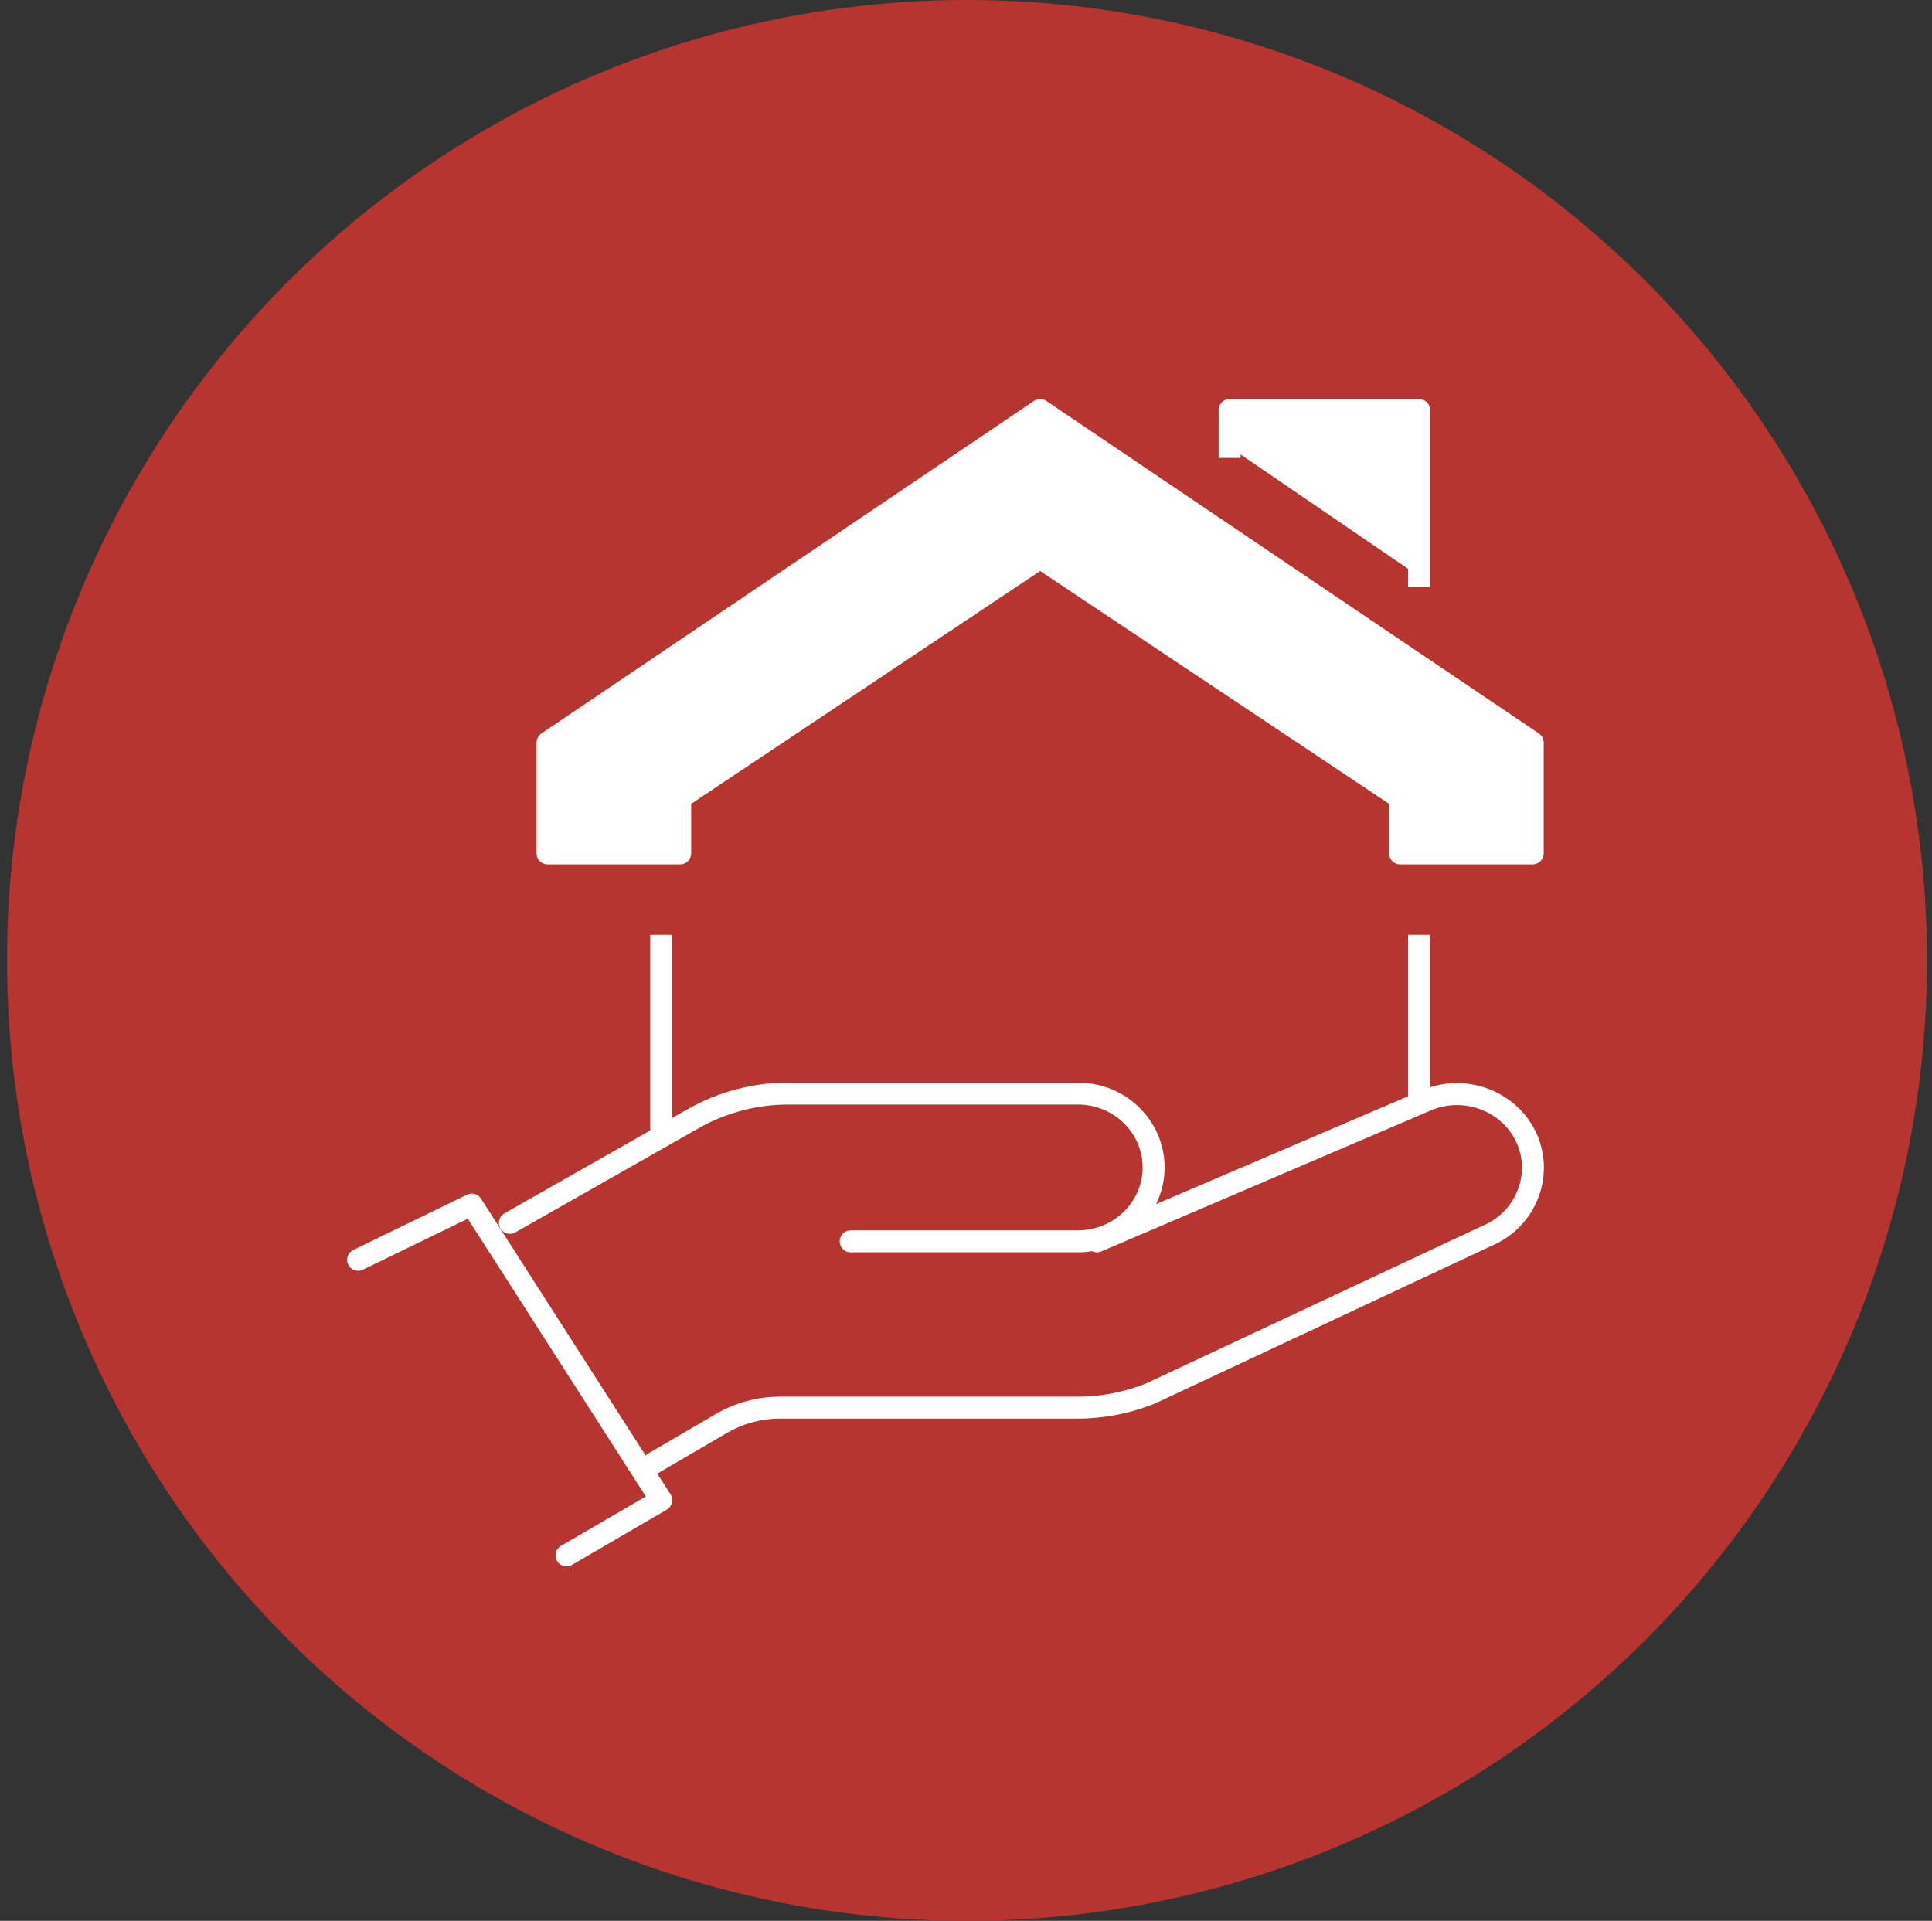
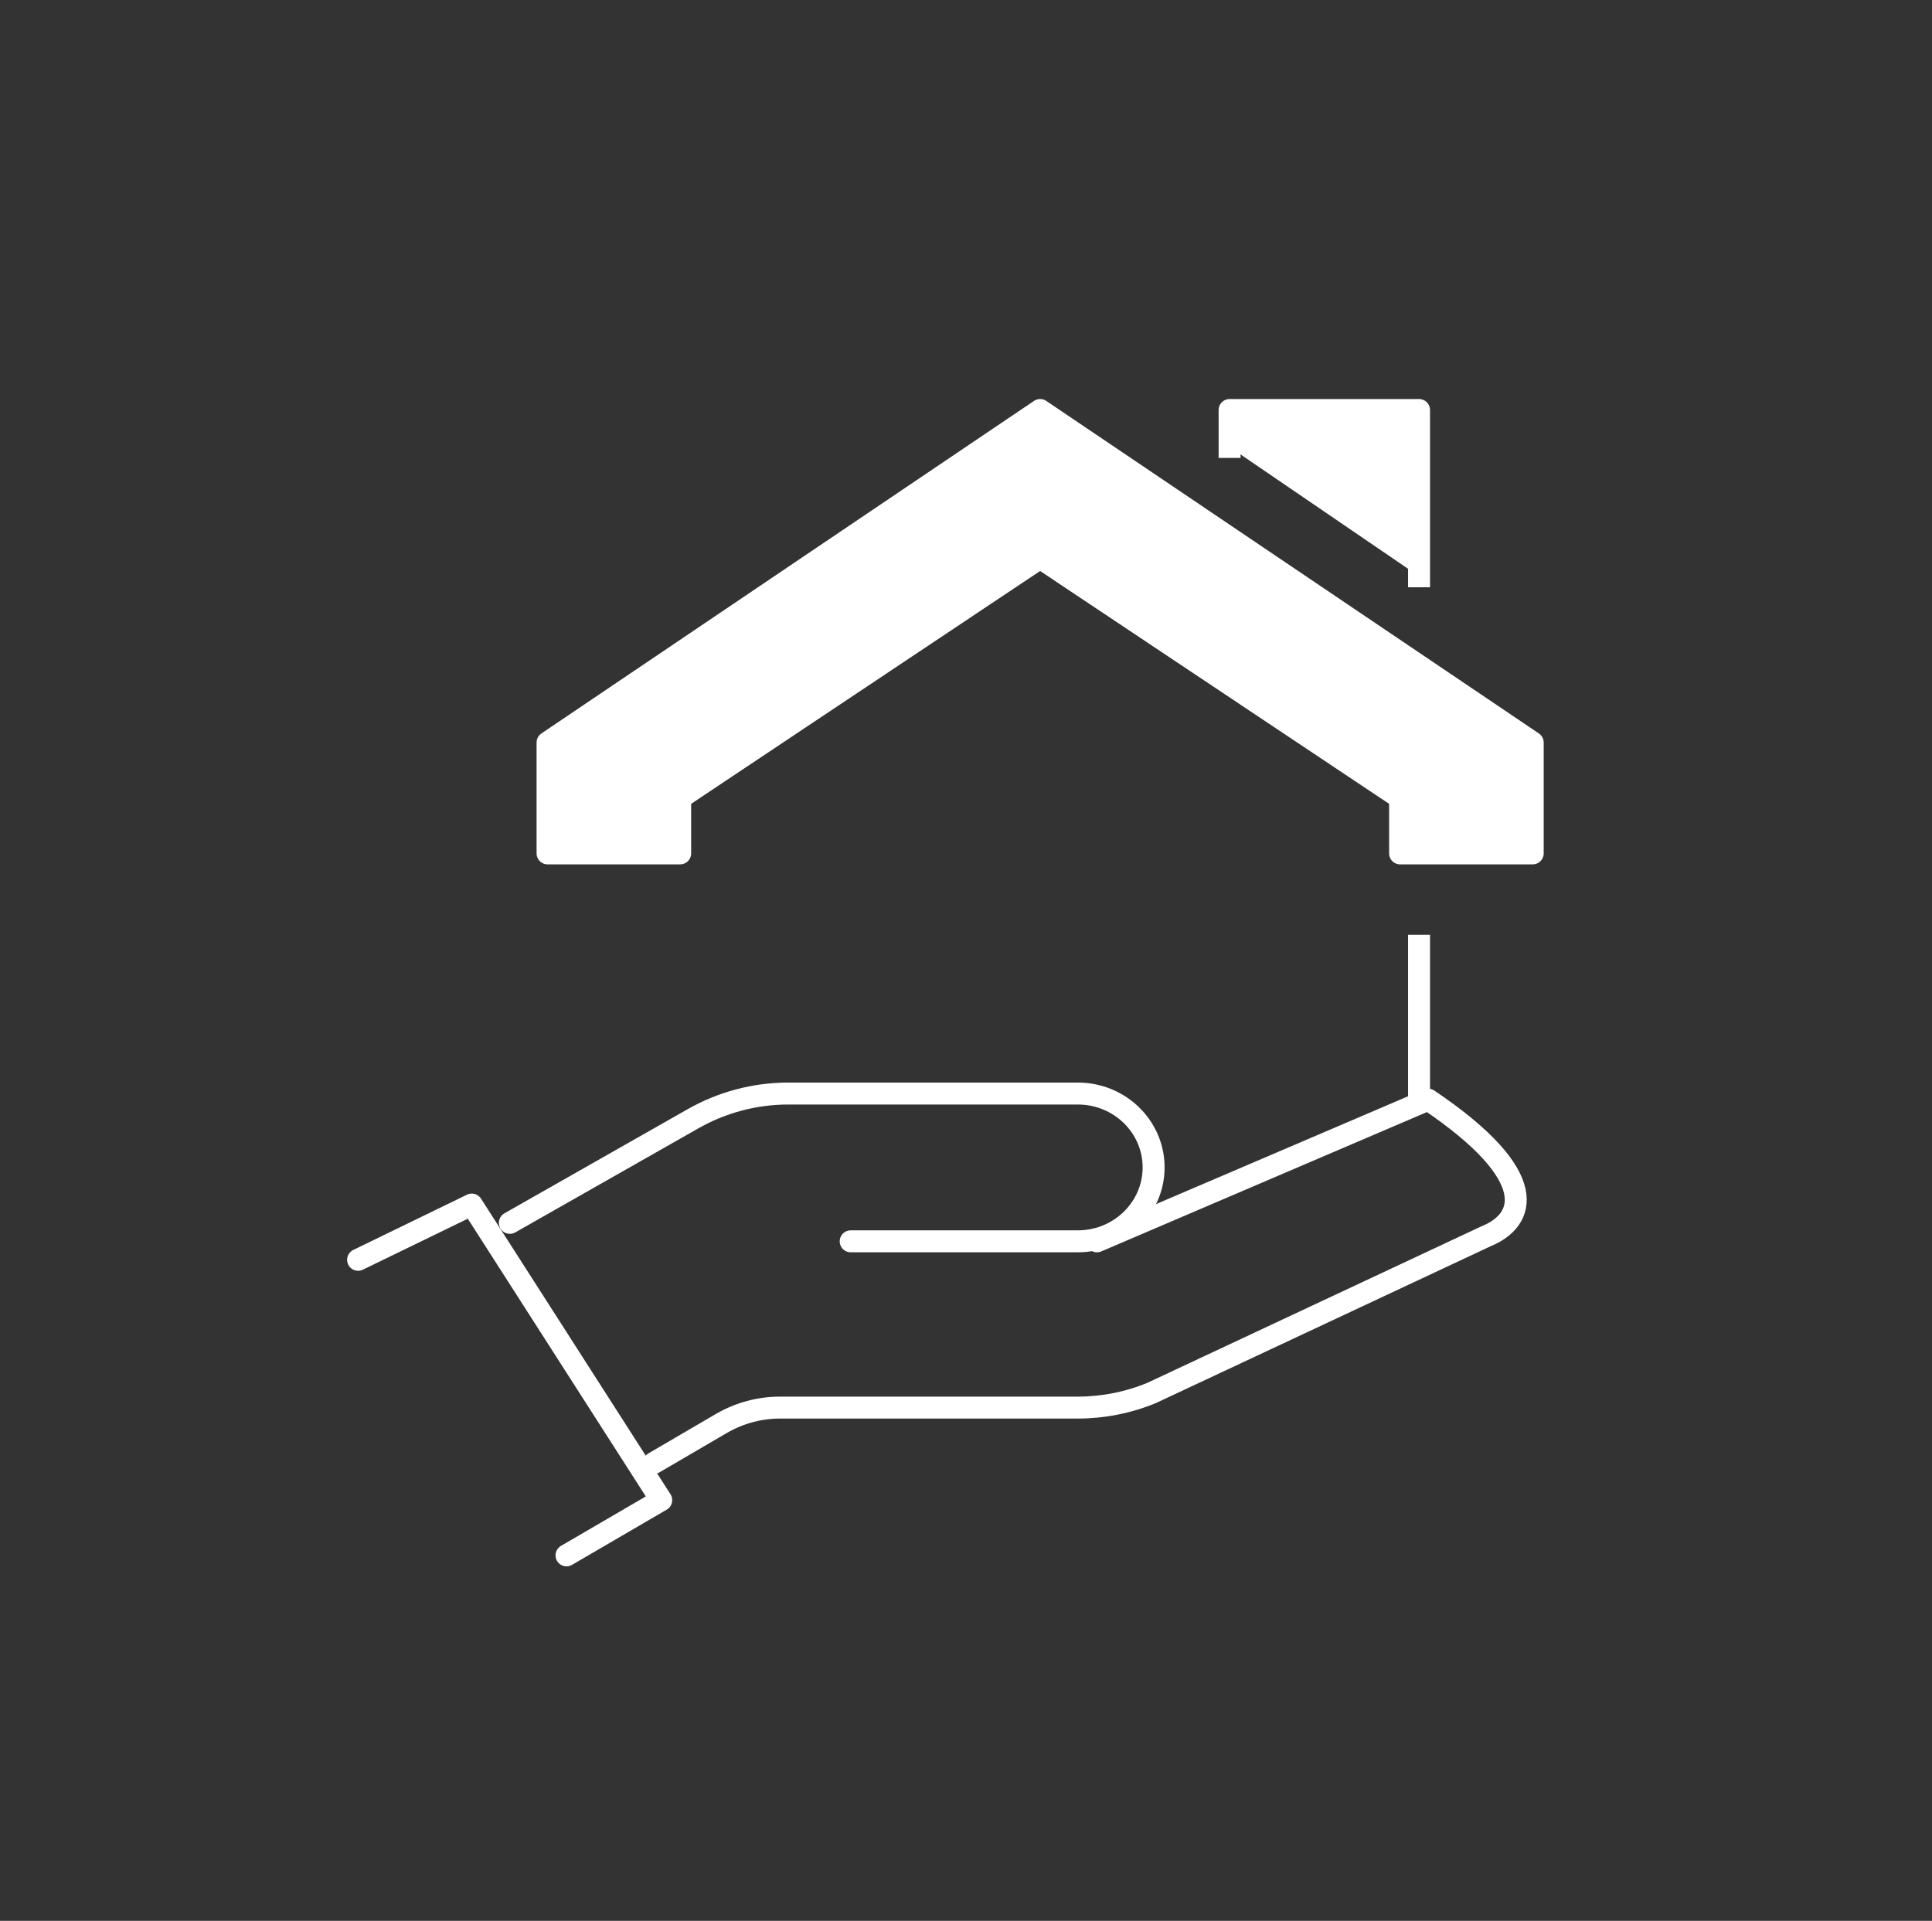
<svg xmlns="http://www.w3.org/2000/svg" width="176" height="175" viewBox="0 0 176 175" fill="none">
  <rect x="0" y="0" width="176" height="175" fill="#333333" stroke="none" />
-   <ellipse cx="88.093" cy="87.5" rx="87.454" ry="87.5" fill="#B63530" />
  <path d="M32.622 114.775L42.977 109.743L60.236 136.672L51.606 141.704" stroke="white" stroke-width="2" stroke-linecap="round" stroke-linejoin="round" />
  <path d="M77.495 113.092H98.188C102.002 113.092 105.091 110.063 105.091 106.36C105.091 102.641 102.002 99.628 98.188 99.628H71.799C68.745 99.628 65.742 100.436 63.118 101.934L46.447 111.409" stroke="white" stroke-width="2" stroke-linecap="round" stroke-linejoin="round" />
-   <path d="M99.93 113.092L130.098 100.183C133.602 98.77 137.657 100.402 139.124 103.819C140.574 107.235 138.9 111.191 135.397 112.621L104.901 126.91C102.778 127.785 100.483 128.24 98.17 128.24H71.057C69.175 128.24 67.346 128.745 65.741 129.67L59.58 133.272" stroke="white" stroke-width="2" stroke-linecap="round" stroke-linejoin="round" />
+   <path d="M99.93 113.092L130.098 100.183C140.574 107.235 138.9 111.191 135.397 112.621L104.901 126.91C102.778 127.785 100.483 128.24 98.17 128.24H71.057C69.175 128.24 67.346 128.745 65.741 129.67L59.58 133.272" stroke="white" stroke-width="2" stroke-linecap="round" stroke-linejoin="round" />
  <path d="M94.753 37.355L49.881 67.65V77.748H61.962V72.699L94.753 50.819L127.545 72.699V77.748H139.626V67.65L94.753 37.355Z" fill="white" stroke="white" stroke-width="2" stroke-linecap="round" stroke-linejoin="round" />
  <path d="M112.013 40.721V37.355H129.271V52.502" fill="white" />
  <path d="M112.013 40.721V37.355H129.271V52.502" stroke="white" stroke-width="2" stroke-linecap="square" stroke-linejoin="round" />
-   <path d="M60.236 102.994V86.163" stroke="white" stroke-width="2" stroke-linecap="square" stroke-linejoin="round" />
  <path d="M129.271 86.163V99.628" stroke="white" stroke-width="2" stroke-linecap="square" stroke-linejoin="round" />
</svg>